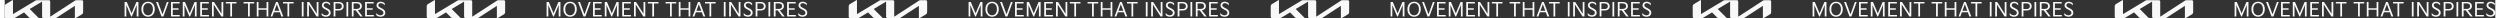
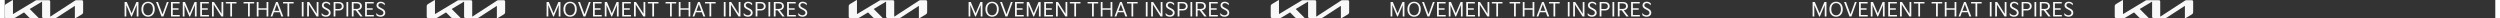
<svg xmlns="http://www.w3.org/2000/svg" id="Brand69214582f1e48" viewBox="0 0 6778.14 50.19" aria-hidden="true" width="6778px" height="50px">
  <rect x="0" y="0" width="6778.14" height="50.19" fill="#333333" stroke="none" />
  <defs>
    <linearGradient class="cerosgradient" data-cerosgradient="true" id="CerosGradient_idbc8614809" gradientUnits="userSpaceOnUse" x1="50%" y1="100%" x2="50%" y2="0%">
      <stop offset="0%" stop-color="#d1d1d1" />
      <stop offset="100%" stop-color="#d1d1d1" />
    </linearGradient>
    <linearGradient />
    <style>.cls-1-69214582f1e48{fill:#f8f8f8;}</style>
  </defs>
  <path class="cls-1-69214582f1e48" d="M1272.33,44.47c0,.39.12.62.36.62.17,0,.32-.07.52-.2L1339.73,1.69c1.17-.76,2.24-1.17,3.83-1.16h14.62c2.25,0,3.75,1.5,3.75,3.75v27.91c0,3.37-.75,5.32-3.75,7.12l-17.74,10.66c-.24.15-.43.22-.59.22-.22,0-.41-.17-.41-.77V16.83c0-.35-.12-.63-.36-.63-.17,0-.32.07-.51.19l-48.63,31.59c-1.36.88-2.48,1.15-3.73,1.15h-32.24c-2.25,0-3.75-1.5-3.75-3.75V5.16c0-.29-.13-.56-.36-.56-.16,0-.32.07-.52.19l-32.08,19.27c-.32.19-.41.35-.41.51,0,.14.05.27.28.49l22.91,22.91c.3.31.52.54.52.78,0,.27-.34.4-.73.4h-20.73c-1.62,0-2.88-.25-3.75-1.12l-13.89-13.89c-.14-.14-.25-.22-.4-.22-.12,0-.28.06-.43.15l-23.24,13.96c-1.41.84-2.38,1.12-3.75,1.12h-21.39c-2.25,0-3.75-1.5-3.75-3.75v-27.4c0-3.37.75-5.31,3.75-7.11l17.84-10.72c.18-.11.34-.16.48-.16.27,0,.42.28.42.9v36.64c0,.38.11.56.36.56.17,0,.33-.1.53-.22l60.29-36.23c1.44-.87,2.32-1.12,3.98-1.12h32.44c2.25,0,3.75,1.5,3.75,3.75v40.19Z" />
  <path class="cls-1-69214582f1e48" d="M2420.82,44.47c0,.39.12.62.36.62.17,0,.32-.07.52-.2l66.52-43.2c1.17-.76,2.24-1.17,3.83-1.16h14.62c2.25,0,3.75,1.5,3.75,3.75v27.91c0,3.37-.75,5.32-3.75,7.12l-17.74,10.66c-.24.15-.43.22-.59.22-.22,0-.41-.17-.41-.77V16.83c0-.35-.12-.63-.36-.63-.17,0-.32.07-.51.19l-48.63,31.59c-1.36.88-2.48,1.15-3.73,1.15h-32.24c-2.25,0-3.75-1.5-3.75-3.75V5.16c0-.29-.13-.56-.36-.56-.16,0-.32.07-.52.19l-32.08,19.27c-.32.19-.41.35-.41.51,0,.14.05.27.28.49l22.91,22.91c.3.31.52.54.52.78,0,.27-.34.4-.73.4h-20.73c-1.62,0-2.88-.25-3.75-1.12l-13.89-13.89c-.14-.14-.25-.22-.4-.22-.12,0-.28.06-.43.15l-23.24,13.96c-1.41.84-2.38,1.12-3.75,1.12h-21.39c-2.25,0-3.75-1.5-3.75-3.75v-27.4c0-3.37.75-5.31,3.75-7.11l17.84-10.72c.18-.11.34-.16.48-.16.27,0,.42.28.42.9v36.64c0,.38.11.56.36.56.17,0,.33-.1.53-.22l60.29-36.23c1.44-.87,2.32-1.12,3.98-1.12h32.44c2.25,0,3.75,1.5,3.75,3.75v40.19Z" />
  <path class="cls-1-69214582f1e48" d="M2159.82,41.13c1.91,2.12,5.95,4.4,11.28,4.4,8.12,0,13.09-4.55,13.09-10.76,0-5.17-2.69-8.43-7.81-11.12l-5.43-2.9c-3.98-2.12-5.64-3.83-5.64-6.47,0-3.21,2.53-5.74,6.73-5.74,3.78,0,7.92,2.38,10.71,6.16v-5.69c-2.59-2.43-6.67-4.35-10.71-4.35-7.4,0-11.69,4.4-11.69,9.83,0,5.12,3.41,7.97,7.45,10.14l5.59,2.95c3.78,2.02,5.85,4.14,5.85,7.35s-2.69,6.73-8.12,6.73c-4.71,0-8.9-2.69-11.28-6.41v5.9ZM2153.04,44.75v-3.93h-18.93v-14.33h15.78v-3.93h-15.78v-13.19h18.62v-3.93h-23.44v39.32h23.75ZM2097.95,9.32h8.95c5.48,0,8.64,2.85,8.64,7.04v.78c0,4.24-3.16,7.09-8.64,7.09h-8.95v-14.9ZM2097.95,44.75v-16.66h5.74l12.67,16.66h6.16l-13.04-16.76c6.67-.72,11.02-4.97,11.02-10.81v-.83c0-6.41-5.28-10.92-13.09-10.92h-14.28v39.32h4.81ZM2083.36,5.44h-4.81v39.32h4.81V5.44ZM2048.49,9.32h8.85c5.43,0,8.64,2.95,8.64,7.24v.78c0,4.35-3.21,7.24-8.64,7.24h-8.85v-15.26ZM2048.49,44.75v-16.24h9.36c7.86,0,13.09-4.6,13.09-11.12v-.83c0-6.52-5.23-11.12-13.09-11.12h-14.17v39.32h4.81ZM2011.19,41.13c1.91,2.12,5.95,4.4,11.28,4.4,8.12,0,13.09-4.55,13.09-10.76,0-5.17-2.69-8.43-7.81-11.12l-5.43-2.9c-3.98-2.12-5.64-3.83-5.64-6.47,0-3.21,2.53-5.74,6.73-5.74,3.78,0,7.92,2.38,10.71,6.16v-5.69c-2.59-2.43-6.67-4.35-10.71-4.35-7.4,0-11.69,4.4-11.69,9.83,0,5.12,3.41,7.97,7.45,10.14l5.59,2.95c3.78,2.02,5.85,4.14,5.85,7.35s-2.69,6.73-8.12,6.73c-4.71,0-8.9-2.69-11.28-6.41v5.9ZM1976.42,44.75V12.47l20.64,32.28h5.28V5.44h-4.76v32.02l-20.49-32.02h-5.48v39.32h4.81ZM1961.84,5.44h-4.81v39.32h4.81V5.44ZM1918.02,9.37v35.39h4.76V9.37h12.05v-3.93h-28.92v3.93h12.11ZM1889.1,11.59l6.62,17.85h-13.24l6.62-17.85ZM1876.84,44.75l4.19-11.38h16.14l4.19,11.38h5.12l-14.9-39.32h-4.71l-14.85,39.32h4.81ZM1839.23,44.75v-18.26h21.93v18.26h4.76V5.44h-4.76v17.12h-21.93V5.44h-4.81v39.32h4.81ZM1810.67,9.37v35.39h4.76V9.37h12.05v-3.93h-28.92v3.93h12.11ZM1762.41,9.37v35.39h4.76V9.37h12.05v-3.93h-28.92v3.93h12.11ZM1717.4,44.75V12.47l20.64,32.28h5.28V5.44h-4.76v32.02l-20.49-32.02h-5.48v39.32h4.81ZM1704.31,44.75v-3.93h-18.93v-14.33h15.78v-3.93h-15.78v-13.19h18.62v-3.93h-23.44v39.32h23.75ZM1637.78,44.75V13.71l13.14,31.04h1.97l13.19-31.04v31.04h4.71V5.44h-5.59l-13.09,30.83-13.04-30.83h-6v39.32h4.71ZM1624.8,44.75v-3.93h-18.93v-14.33h15.78v-3.93h-15.78v-13.19h18.62v-3.93h-23.44v39.32h23.75ZM1575.08,44.75h5.28l14.38-39.32h-4.86l-12,33.47-12.31-33.47h-5.23l14.74,39.32ZM1525.57,24.47c0-9.52,5.12-15.93,13.09-15.93s13.09,6.41,13.09,15.93v1.03c0,9.57-5.07,16.14-13.09,16.14s-13.09-6.57-13.09-16.14v-1.03ZM1520.56,25.51c0,11.59,7.14,20.02,18.11,20.02s18.16-8.43,18.16-20.02v-1.03c0-11.54-7.14-19.81-18.16-19.81s-18.11,8.28-18.11,19.81v1.03ZM1479.43,44.75V13.71l13.14,31.04h1.97l13.19-31.04v31.04h4.71V5.44h-5.59l-13.09,30.83-13.04-30.83h-6v39.32h4.71Z" />
  <path class="cls-1-69214582f1e48" d="M123.84,44.47c0,.39.12.62.36.62.17,0,.32-.07.52-.2L191.24,1.69c1.17-.76,2.24-1.17,3.83-1.16h14.62c2.25,0,3.75,1.5,3.75,3.75v27.91c0,3.37-.75,5.32-3.75,7.12l-17.74,10.66c-.24.15-.43.22-.59.22-.22,0-.41-.17-.41-.77V16.83c0-.35-.12-.63-.36-.63-.17,0-.32.07-.51.19l-48.63,31.59c-1.36.88-2.48,1.15-3.73,1.15h-32.24c-2.25,0-3.75-1.5-3.75-3.75V5.16c0-.29-.13-.56-.36-.56-.16,0-.32.07-.52.19l-32.08,19.27c-.32.19-.41.35-.41.51,0,.14.05.27.28.49l22.91,22.91c.3.31.52.54.52.78,0,.27-.34.4-.73.4h-20.73c-1.62,0-2.88-.25-3.75-1.12l-13.89-13.89c-.14-.14-.25-.22-.4-.22-.12,0-.28.06-.43.15l-23.24,13.96c-1.41.84-2.38,1.12-3.75,1.12H3.75c-2.25,0-3.75-1.5-3.75-3.75v-27.4c0-3.37.75-5.31,3.75-7.11L21.59.16c.18-.11.34-.16.48-.16.27,0,.42.28.42.9v36.64c0,.38.11.56.36.56.17,0,.33-.1.53-.22L83.67,1.65c1.44-.87,2.32-1.12,3.98-1.12h32.44c2.25,0,3.75,1.5,3.75,3.75v40.19Z" />
  <path class="cls-1-69214582f1e48" d="M1011.33,41.13c1.91,2.12,5.95,4.4,11.28,4.4,8.12,0,13.09-4.55,13.09-10.76,0-5.17-2.69-8.43-7.81-11.12l-5.43-2.9c-3.98-2.12-5.64-3.83-5.64-6.47,0-3.21,2.53-5.74,6.73-5.74,3.78,0,7.92,2.38,10.71,6.16v-5.69c-2.59-2.43-6.67-4.35-10.71-4.35-7.4,0-11.69,4.4-11.69,9.83,0,5.12,3.41,7.97,7.45,10.14l5.59,2.95c3.78,2.02,5.85,4.14,5.85,7.35s-2.69,6.73-8.12,6.73c-4.71,0-8.9-2.69-11.28-6.41v5.9ZM1004.55,44.75v-3.93h-18.93v-14.33h15.78v-3.93h-15.78v-13.19h18.62v-3.93h-23.44v39.32h23.75ZM949.46,9.32h8.95c5.48,0,8.64,2.85,8.64,7.04v.78c0,4.24-3.16,7.09-8.64,7.09h-8.95v-14.9ZM949.46,44.75v-16.66h5.74l12.67,16.66h6.16l-13.04-16.76c6.67-.72,11.02-4.97,11.02-10.81v-.83c0-6.41-5.28-10.92-13.09-10.92h-14.28v39.32h4.81ZM934.87,5.44h-4.81v39.32h4.81V5.44ZM900,9.32h8.85c5.43,0,8.64,2.95,8.64,7.24v.78c0,4.35-3.21,7.24-8.64,7.24h-8.85v-15.26ZM900,44.75v-16.24h9.36c7.86,0,13.09-4.6,13.09-11.12v-.83c0-6.52-5.23-11.12-13.09-11.12h-14.17v39.32h4.81ZM862.7,41.13c1.91,2.12,5.95,4.4,11.28,4.4,8.12,0,13.09-4.55,13.09-10.76,0-5.17-2.69-8.43-7.81-11.12l-5.43-2.9c-3.98-2.12-5.64-3.83-5.64-6.47,0-3.21,2.53-5.74,6.73-5.74,3.78,0,7.92,2.38,10.71,6.16v-5.69c-2.59-2.43-6.67-4.35-10.71-4.35-7.4,0-11.69,4.4-11.69,9.83,0,5.12,3.41,7.97,7.45,10.14l5.59,2.95c3.78,2.02,5.85,4.14,5.85,7.35s-2.69,6.73-8.12,6.73c-4.71,0-8.9-2.69-11.28-6.41v5.9ZM827.94,44.75V12.47l20.64,32.28h5.28V5.44h-4.76v32.02l-20.49-32.02h-5.48v39.32h4.81ZM813.35,5.44h-4.81v39.32h4.81V5.44ZM769.53,9.37v35.39h4.76V9.37h12.05v-3.93h-28.92v3.93h12.11ZM740.61,11.59l6.62,17.85h-13.24l6.62-17.85ZM728.35,44.75l4.19-11.38h16.14l4.19,11.38h5.12l-14.9-39.32h-4.71l-14.85,39.32h4.81ZM690.74,44.75v-18.26h21.93v18.26h4.76V5.44h-4.76v17.12h-21.93V5.44h-4.81v39.32h4.81ZM662.18,9.37v35.39h4.76V9.37h12.05v-3.93h-28.92v3.93h12.11ZM613.92,9.37v35.39h4.76V9.37h12.05v-3.93h-28.92v3.93h12.11ZM568.91,44.75V12.47l20.64,32.28h5.28V5.44h-4.76v32.02l-20.49-32.02h-5.48v39.32h4.81ZM555.82,44.75v-3.93h-18.93v-14.33h15.78v-3.93h-15.78v-13.19h18.62v-3.93h-23.44v39.32h23.75ZM489.3,44.75V13.71l13.14,31.04h1.97l13.19-31.04v31.04h4.71V5.44h-5.59l-13.09,30.83-13.04-30.83h-6v39.32h4.71ZM476.31,44.75v-3.93h-18.93v-14.33h15.78v-3.93h-15.78v-13.19h18.62v-3.93h-23.44v39.32h23.75ZM426.6,44.75h5.28l14.38-39.32h-4.86l-12,33.47-12.31-33.47h-5.23l14.74,39.32ZM377.09,24.47c0-9.52,5.12-15.93,13.09-15.93s13.09,6.41,13.09,15.93v1.03c0,9.57-5.07,16.14-13.09,16.14s-13.09-6.57-13.09-16.14v-1.03ZM372.07,25.51c0,11.59,7.14,20.02,18.11,20.02s18.16-8.43,18.16-20.02v-1.03c0-11.54-7.14-19.81-18.16-19.81s-18.11,8.28-18.11,19.81v1.03ZM330.94,44.75V13.71l13.14,31.04h1.97l13.19-31.04v31.04h4.71V5.44h-5.59l-13.09,30.83-13.04-30.83h-6v39.32h4.71Z" />
  <path class="cls-1-69214582f1e48" d="M3569.3,44.47c0,.39.12.62.36.62.17,0,.32-.07.52-.2l66.52-43.2c1.17-.76,2.24-1.17,3.83-1.16h14.62c2.25,0,3.75,1.5,3.75,3.75v27.91c0,3.37-.75,5.32-3.75,7.12l-17.74,10.66c-.24.15-.43.22-.59.22-.22,0-.41-.17-.41-.77V16.83c0-.35-.12-.63-.36-.63-.17,0-.32.07-.51.19l-48.63,31.59c-1.36.88-2.48,1.15-3.73,1.15h-32.24c-2.25,0-3.75-1.5-3.75-3.75V5.16c0-.29-.13-.56-.36-.56-.16,0-.32.07-.52.19l-32.08,19.27c-.32.19-.41.35-.41.51,0,.14.05.27.28.49l22.91,22.91c.3.31.52.54.52.78,0,.27-.34.4-.73.4h-20.73c-1.62,0-2.88-.25-3.75-1.12l-13.89-13.89c-.14-.14-.25-.22-.4-.22-.12,0-.28.06-.43.15l-23.24,13.96c-1.41.84-2.38,1.12-3.75,1.12h-21.39c-2.25,0-3.75-1.5-3.75-3.75v-27.4c0-3.37.75-5.31,3.75-7.11l17.84-10.72c.18-.11.34-.16.48-.16.27,0,.42.28.42.9v36.64c0,.38.11.56.36.56.17,0,.33-.1.53-.22l60.29-36.23c1.44-.87,2.32-1.12,3.98-1.12h32.44c2.25,0,3.75,1.5,3.75,3.75v40.19Z" />
-   <path class="cls-1-69214582f1e48" d="M4717.79,44.47c0,.39.12.62.36.62.17,0,.32-.07.52-.2l66.52-43.2c1.17-.76,2.24-1.17,3.83-1.16h14.62c2.25,0,3.75,1.5,3.75,3.75v27.91c0,3.37-.75,5.32-3.75,7.12l-17.74,10.66c-.24.15-.43.22-.59.22-.22,0-.41-.17-.41-.77V16.83c0-.35-.12-.63-.36-.63-.17,0-.32.07-.51.19l-48.63,31.59c-1.36.88-2.48,1.15-3.73,1.15h-32.24c-2.25,0-3.75-1.5-3.75-3.75V5.16c0-.29-.13-.56-.36-.56-.16,0-.32.07-.52.19l-32.08,19.27c-.32.19-.41.35-.41.51,0,.14.05.27.28.49l22.91,22.91c.3.31.52.54.52.78,0,.27-.34.4-.73.4h-20.73c-1.62,0-2.88-.25-3.75-1.12l-13.89-13.89c-.14-.14-.25-.22-.4-.22-.12,0-.28.06-.43.15l-23.24,13.96c-1.41.84-2.38,1.12-3.75,1.12h-21.39c-2.25,0-3.75-1.5-3.75-3.75v-27.4c0-3.37.75-5.31,3.75-7.11l17.84-10.72c.18-.11.34-.16.48-.16.27,0,.42.28.42.9v36.64c0,.38.11.56.36.56.17,0,.33-.1.53-.22l60.29-36.23c1.44-.87,2.32-1.12,3.98-1.12h32.44c2.25,0,3.75,1.5,3.75,3.75v40.19Z" />
  <path class="cls-1-69214582f1e48" d="M4456.79,41.13c1.91,2.12,5.95,4.4,11.28,4.4,8.12,0,13.09-4.55,13.09-10.76,0-5.17-2.69-8.43-7.81-11.12l-5.43-2.9c-3.98-2.12-5.64-3.83-5.64-6.47,0-3.21,2.53-5.74,6.73-5.74,3.78,0,7.92,2.38,10.71,6.16v-5.69c-2.59-2.43-6.67-4.35-10.71-4.35-7.4,0-11.69,4.4-11.69,9.83,0,5.12,3.41,7.97,7.45,10.14l5.59,2.95c3.78,2.02,5.85,4.14,5.85,7.35s-2.69,6.73-8.12,6.73c-4.71,0-8.9-2.69-11.28-6.41v5.9ZM4450.02,44.75v-3.93h-18.93v-14.33h15.78v-3.93h-15.78v-13.19h18.62v-3.93h-23.44v39.32h23.75ZM4394.92,9.32h8.95c5.48,0,8.64,2.85,8.64,7.04v.78c0,4.24-3.16,7.09-8.64,7.09h-8.95v-14.9ZM4394.92,44.75v-16.66h5.74l12.67,16.66h6.16l-13.04-16.76c6.67-.72,11.02-4.97,11.02-10.81v-.83c0-6.41-5.28-10.92-13.09-10.92h-14.28v39.32h4.81ZM4380.33,5.44h-4.81v39.32h4.81V5.44ZM4345.46,9.32h8.85c5.43,0,8.64,2.95,8.64,7.24v.78c0,4.35-3.21,7.24-8.64,7.24h-8.85v-15.26ZM4345.46,44.75v-16.24h9.36c7.86,0,13.09-4.6,13.09-11.12v-.83c0-6.52-5.23-11.12-13.09-11.12h-14.17v39.32h4.81ZM4308.17,41.13c1.91,2.12,5.95,4.4,11.28,4.4,8.12,0,13.09-4.55,13.09-10.76,0-5.17-2.69-8.43-7.81-11.12l-5.43-2.9c-3.98-2.12-5.64-3.83-5.64-6.47,0-3.21,2.53-5.74,6.73-5.74,3.78,0,7.92,2.38,10.71,6.16v-5.69c-2.59-2.43-6.67-4.35-10.71-4.35-7.4,0-11.69,4.4-11.69,9.83,0,5.12,3.41,7.97,7.45,10.14l5.59,2.95c3.78,2.02,5.85,4.14,5.85,7.35s-2.69,6.73-8.12,6.73c-4.71,0-8.9-2.69-11.28-6.41v5.9ZM4273.4,44.75V12.47l20.64,32.28h5.28V5.44h-4.76v32.02l-20.49-32.02h-5.48v39.32h4.81ZM4258.81,5.44h-4.81v39.32h4.81V5.44ZM4214.99,9.37v35.39h4.76V9.37h12.05v-3.93h-28.92v3.93h12.11ZM4186.07,11.59l6.62,17.85h-13.24l6.62-17.85ZM4173.81,44.75l4.19-11.38h16.14l4.19,11.38h5.12l-14.9-39.32h-4.71l-14.85,39.32h4.81ZM4136.2,44.75v-18.26h21.93v18.26h4.76V5.44h-4.76v17.12h-21.93V5.44h-4.81v39.32h4.81ZM4107.65,9.37v35.39h4.76V9.37h12.05v-3.93h-28.92v3.93h12.11ZM4059.38,9.37v35.39h4.76V9.37h12.05v-3.93h-28.92v3.93h12.11ZM4014.38,44.75V12.47l20.64,32.28h5.28V5.44h-4.76v32.02l-20.49-32.02h-5.48v39.32h4.81ZM4001.29,44.75v-3.93h-18.93v-14.33h15.78v-3.93h-15.78v-13.19h18.62v-3.93h-23.44v39.32h23.75ZM3934.76,44.75V13.71l13.14,31.04h1.97l13.19-31.04v31.04h4.71V5.44h-5.59l-13.09,30.83-13.04-30.83h-6v39.32h4.71ZM3921.77,44.75v-3.93h-18.93v-14.33h15.78v-3.93h-15.78v-13.19h18.62v-3.93h-23.44v39.32h23.75ZM3872.06,44.75h5.28l14.38-39.32h-4.86l-12,33.47-12.31-33.47h-5.23l14.74,39.32ZM3822.55,24.47c0-9.52,5.12-15.93,13.09-15.93s13.09,6.41,13.09,15.93v1.03c0,9.57-5.07,16.14-13.09,16.14s-13.09-6.57-13.09-16.14v-1.03ZM3817.53,25.51c0,11.59,7.14,20.02,18.11,20.02s18.16-8.43,18.16-20.02v-1.03c0-11.54-7.14-19.81-18.16-19.81s-18.11,8.28-18.11,19.81v1.03ZM3776.4,44.75V13.71l13.14,31.04h1.97l13.19-31.04v31.04h4.71V5.44h-5.59l-13.09,30.83-13.04-30.83h-6v39.32h4.71Z" />
  <path class="cls-1-69214582f1e48" d="M3308.31,41.13c1.91,2.12,5.95,4.4,11.28,4.4,8.12,0,13.09-4.55,13.09-10.76,0-5.17-2.69-8.43-7.81-11.12l-5.43-2.9c-3.98-2.12-5.64-3.83-5.64-6.47,0-3.21,2.53-5.74,6.73-5.74,3.78,0,7.92,2.38,10.71,6.16v-5.69c-2.59-2.43-6.67-4.35-10.71-4.35-7.4,0-11.69,4.4-11.69,9.83,0,5.12,3.41,7.97,7.45,10.14l5.59,2.95c3.78,2.02,5.85,4.14,5.85,7.35s-2.69,6.73-8.12,6.73c-4.71,0-8.9-2.69-11.28-6.41v5.9ZM3301.53,44.75v-3.93h-18.93v-14.33h15.78v-3.93h-15.78v-13.19h18.62v-3.93h-23.44v39.32h23.75ZM3246.43,9.32h8.95c5.48,0,8.64,2.85,8.64,7.04v.78c0,4.24-3.16,7.09-8.64,7.09h-8.95v-14.9ZM3246.43,44.75v-16.66h5.74l12.67,16.66h6.16l-13.04-16.76c6.67-.72,11.02-4.97,11.02-10.81v-.83c0-6.41-5.28-10.92-13.09-10.92h-14.28v39.32h4.81ZM3231.84,5.44h-4.81v39.32h4.81V5.44ZM3196.98,9.32h8.85c5.43,0,8.64,2.95,8.64,7.24v.78c0,4.35-3.21,7.24-8.64,7.24h-8.85v-15.26ZM3196.98,44.75v-16.24h9.36c7.86,0,13.09-4.6,13.09-11.12v-.83c0-6.52-5.23-11.12-13.09-11.12h-14.17v39.32h4.81ZM3159.68,41.13c1.91,2.12,5.95,4.4,11.28,4.4,8.12,0,13.09-4.55,13.09-10.76,0-5.17-2.69-8.43-7.81-11.12l-5.43-2.9c-3.98-2.12-5.64-3.83-5.64-6.47,0-3.21,2.53-5.74,6.73-5.74,3.78,0,7.92,2.38,10.71,6.16v-5.69c-2.59-2.43-6.67-4.35-10.71-4.35-7.4,0-11.69,4.4-11.69,9.83,0,5.12,3.41,7.97,7.45,10.14l5.59,2.95c3.78,2.02,5.85,4.14,5.85,7.35s-2.69,6.73-8.12,6.73c-4.71,0-8.9-2.69-11.28-6.41v5.9ZM3124.91,44.75V12.47l20.64,32.28h5.28V5.44h-4.76v32.02l-20.49-32.02h-5.48v39.32h4.81ZM3110.32,5.44h-4.81v39.32h4.81V5.44ZM3066.51,9.37v35.39h4.76V9.37h12.05v-3.93h-28.92v3.93h12.11ZM3037.59,11.59l6.62,17.85h-13.24l6.62-17.85ZM3025.33,44.75l4.19-11.38h16.14l4.19,11.38h5.12l-14.9-39.32h-4.71l-14.85,39.32h4.81ZM2987.72,44.75v-18.26h21.93v18.26h4.76V5.44h-4.76v17.12h-21.93V5.44h-4.81v39.32h4.81ZM2959.16,9.37v35.39h4.76V9.37h12.05v-3.93h-28.92v3.93h12.11ZM2910.9,9.37v35.39h4.76V9.37h12.05v-3.93h-28.92v3.93h12.11ZM2865.89,44.75V12.47l20.64,32.28h5.28V5.44h-4.76v32.02l-20.49-32.02h-5.48v39.32h4.81ZM2852.8,44.75v-3.93h-18.93v-14.33h15.78v-3.93h-15.78v-13.19h18.62v-3.93h-23.44v39.32h23.75ZM2786.27,44.75V13.71l13.14,31.04h1.97l13.19-31.04v31.04h4.71V5.44h-5.59l-13.09,30.83-13.04-30.83h-6v39.32h4.71ZM2773.29,44.75v-3.93h-18.93v-14.33h15.78v-3.93h-15.78v-13.19h18.62v-3.93h-23.44v39.32h23.75ZM2723.57,44.75h5.28l14.38-39.32h-4.86l-12,33.47-12.31-33.47h-5.23l14.74,39.32ZM2674.06,24.47c0-9.52,5.12-15.93,13.09-15.93s13.09,6.41,13.09,15.93v1.03c0,9.57-5.07,16.14-13.09,16.14s-13.09-6.57-13.09-16.14v-1.03ZM2669.04,25.51c0,11.59,7.14,20.02,18.11,20.02s18.16-8.43,18.16-20.02v-1.03c0-11.54-7.14-19.81-18.16-19.81s-18.11,8.28-18.11,19.81v1.03ZM2627.92,44.75V13.71l13.14,31.04h1.97l13.19-31.04v31.04h4.71V5.44h-5.59l-13.09,30.83-13.04-30.83h-6v39.32h4.71Z" />
  <path class="cls-1-69214582f1e48" d="M5866.28,44.47c0,.39.12.62.36.62.17,0,.32-.07.52-.2l66.52-43.2c1.17-.76,2.24-1.17,3.83-1.16h14.62c2.25,0,3.75,1.5,3.75,3.75v27.91c0,3.37-.75,5.32-3.75,7.12l-17.74,10.66c-.24.15-.43.22-.59.22-.22,0-.41-.17-.41-.77V16.83c0-.35-.12-.63-.36-.63-.17,0-.32.07-.51.19l-48.63,31.59c-1.36.88-2.48,1.15-3.73,1.15h-32.24c-2.25,0-3.75-1.5-3.75-3.75V5.16c0-.29-.13-.56-.36-.56-.16,0-.32.07-.52.19l-32.08,19.27c-.32.19-.41.35-.41.51,0,.14.05.27.28.49l22.91,22.91c.3.31.52.54.52.78,0,.27-.34.4-.73.4h-20.73c-1.62,0-2.88-.25-3.75-1.12l-13.89-13.89c-.14-.14-.25-.22-.4-.22-.12,0-.28.06-.43.15l-23.24,13.96c-1.41.84-2.38,1.12-3.75,1.12h-21.39c-2.25,0-3.75-1.5-3.75-3.75v-27.4c0-3.37.75-5.31,3.75-7.11l17.84-10.72c.18-.11.34-.16.48-.16.27,0,.42.28.42.9v36.64c0,.38.11.56.36.56.17,0,.33-.1.53-.22l60.29-36.23c1.44-.87,2.32-1.12,3.98-1.12h32.44c2.25,0,3.75,1.5,3.75,3.75v40.19Z" />
-   <path class="cls-1-69214582f1e48" d="M6753.77,41.13c1.91,2.12,5.95,4.4,11.28,4.4,8.12,0,13.09-4.55,13.09-10.76,0-5.17-2.69-8.43-7.81-11.12l-5.43-2.9c-3.98-2.12-5.64-3.83-5.64-6.47,0-3.21,2.53-5.74,6.73-5.74,3.78,0,7.92,2.38,10.71,6.16v-5.69c-2.59-2.43-6.67-4.35-10.71-4.35-7.4,0-11.69,4.4-11.69,9.83,0,5.12,3.41,7.97,7.45,10.14l5.59,2.95c3.78,2.02,5.85,4.14,5.85,7.35s-2.69,6.73-8.12,6.73c-4.71,0-8.9-2.69-11.28-6.41v5.9ZM6746.99,44.75v-3.93h-18.93v-14.33h15.78v-3.93h-15.78v-13.19h18.62v-3.93h-23.44v39.32h23.75ZM6691.9,9.32h8.95c5.48,0,8.64,2.85,8.64,7.04v.78c0,4.24-3.16,7.09-8.64,7.09h-8.95v-14.9ZM6691.9,44.75v-16.66h5.74l12.67,16.66h6.16l-13.04-16.76c6.67-.72,11.02-4.97,11.02-10.81v-.83c0-6.41-5.28-10.92-13.09-10.92h-14.28v39.32h4.81ZM6677.31,5.44h-4.81v39.32h4.81V5.44ZM6642.44,9.32h8.85c5.43,0,8.64,2.95,8.64,7.24v.78c0,4.35-3.21,7.24-8.64,7.24h-8.85v-15.26ZM6642.44,44.75v-16.24h9.36c7.86,0,13.09-4.6,13.09-11.12v-.83c0-6.52-5.23-11.12-13.09-11.12h-14.17v39.32h4.81ZM6605.14,41.13c1.91,2.12,5.95,4.4,11.28,4.4,8.12,0,13.09-4.55,13.09-10.76,0-5.17-2.69-8.43-7.81-11.12l-5.43-2.9c-3.98-2.12-5.64-3.83-5.64-6.47,0-3.21,2.53-5.74,6.73-5.74,3.78,0,7.92,2.38,10.71,6.16v-5.69c-2.59-2.43-6.67-4.35-10.71-4.35-7.4,0-11.69,4.4-11.69,9.83,0,5.12,3.41,7.97,7.45,10.14l5.59,2.95c3.78,2.02,5.85,4.14,5.85,7.35s-2.69,6.73-8.12,6.73c-4.71,0-8.9-2.69-11.28-6.41v5.9ZM6570.38,44.75V12.47l20.64,32.28h5.28V5.44h-4.76v32.02l-20.49-32.02h-5.48v39.32h4.81ZM6555.79,5.44h-4.81v39.32h4.81V5.44ZM6511.97,9.37v35.39h4.76V9.37h12.05v-3.93h-28.92v3.93h12.11ZM6483.05,11.59l6.62,17.85h-13.24l6.62-17.85ZM6470.79,44.75l4.19-11.38h16.14l4.19,11.38h5.12l-14.9-39.32h-4.71l-14.85,39.32h4.81ZM6433.18,44.75v-18.26h21.93v18.26h4.76V5.44h-4.76v17.12h-21.93V5.44h-4.81v39.32h4.81ZM6404.62,9.37v35.39h4.76V9.37h12.05v-3.93h-28.92v3.93h12.11ZM6356.36,9.37v35.39h4.76V9.37h12.05v-3.93h-28.92v3.93h12.11ZM6311.35,44.75V12.47l20.64,32.28h5.28V5.44h-4.76v32.02l-20.49-32.02h-5.48v39.32h4.81ZM6298.26,44.75v-3.93h-18.93v-14.33h15.78v-3.93h-15.78v-13.19h18.62v-3.93h-23.44v39.32h23.75ZM6231.74,44.75V13.71l13.14,31.04h1.97l13.19-31.04v31.04h4.71V5.44h-5.59l-13.09,30.83-13.04-30.83h-6v39.32h4.71ZM6218.75,44.75v-3.93h-18.93v-14.33h15.78v-3.93h-15.78v-13.19h18.62v-3.93h-23.44v39.32h23.75ZM6169.03,44.75h5.28l14.38-39.32h-4.86l-12,33.47-12.31-33.47h-5.23l14.74,39.32ZM6119.53,24.47c0-9.52,5.12-15.93,13.09-15.93s13.09,6.41,13.09,15.93v1.03c0,9.57-5.07,16.14-13.09,16.14s-13.09-6.57-13.09-16.14v-1.03ZM6114.51,25.51c0,11.59,7.14,20.02,18.11,20.02s18.16-8.43,18.16-20.02v-1.03c0-11.54-7.14-19.81-18.16-19.81s-18.11,8.28-18.11,19.81v1.03ZM6073.38,44.75V13.71l13.14,31.04h1.97l13.19-31.04v31.04h4.71V5.44h-5.59l-13.09,30.83-13.04-30.83h-6v39.32h4.71Z" />
  <path class="cls-1-69214582f1e48" d="M5605.28,41.13c1.91,2.12,5.95,4.4,11.28,4.4,8.12,0,13.09-4.55,13.09-10.76,0-5.17-2.69-8.43-7.81-11.12l-5.43-2.9c-3.98-2.12-5.64-3.83-5.64-6.47,0-3.21,2.53-5.74,6.73-5.74,3.78,0,7.92,2.38,10.71,6.16v-5.69c-2.59-2.43-6.67-4.35-10.71-4.35-7.4,0-11.69,4.4-11.69,9.83,0,5.12,3.41,7.97,7.45,10.14l5.59,2.95c3.78,2.02,5.85,4.14,5.85,7.35s-2.69,6.73-8.12,6.73c-4.71,0-8.9-2.69-11.28-6.41v5.9ZM5598.51,44.75v-3.93h-18.93v-14.33h15.78v-3.93h-15.78v-13.19h18.62v-3.93h-23.44v39.32h23.75ZM5543.41,9.32h8.95c5.48,0,8.64,2.85,8.64,7.04v.78c0,4.24-3.16,7.09-8.64,7.09h-8.95v-14.9ZM5543.41,44.75v-16.66h5.74l12.67,16.66h6.16l-13.04-16.76c6.67-.72,11.02-4.97,11.02-10.81v-.83c0-6.41-5.28-10.92-13.09-10.92h-14.28v39.32h4.81ZM5528.82,5.44h-4.81v39.32h4.81V5.44ZM5493.95,9.32h8.85c5.43,0,8.64,2.95,8.64,7.24v.78c0,4.35-3.21,7.24-8.64,7.24h-8.85v-15.26ZM5493.95,44.75v-16.24h9.36c7.86,0,13.09-4.6,13.09-11.12v-.83c0-6.52-5.23-11.12-13.09-11.12h-14.17v39.32h4.81ZM5456.65,41.13c1.91,2.12,5.95,4.4,11.28,4.4,8.12,0,13.09-4.55,13.09-10.76,0-5.17-2.69-8.43-7.81-11.12l-5.43-2.9c-3.98-2.12-5.64-3.83-5.64-6.47,0-3.21,2.53-5.74,6.73-5.74,3.78,0,7.92,2.38,10.71,6.16v-5.69c-2.59-2.43-6.67-4.35-10.71-4.35-7.4,0-11.69,4.4-11.69,9.83,0,5.12,3.41,7.97,7.45,10.14l5.59,2.95c3.78,2.02,5.85,4.14,5.85,7.35s-2.69,6.73-8.12,6.73c-4.71,0-8.9-2.69-11.28-6.41v5.9ZM5421.89,44.75V12.47l20.64,32.28h5.28V5.44h-4.76v32.02l-20.49-32.02h-5.48v39.32h4.81ZM5407.3,5.44h-4.81v39.32h4.81V5.44ZM5363.48,9.37v35.39h4.76V9.37h12.05v-3.93h-28.92v3.93h12.11ZM5334.56,11.59l6.62,17.85h-13.24l6.62-17.85ZM5322.3,44.75l4.19-11.38h16.14l4.19,11.38h5.12l-14.9-39.32h-4.71l-14.85,39.32h4.81ZM5284.69,44.75v-18.26h21.93v18.26h4.76V5.44h-4.76v17.12h-21.93V5.44h-4.81v39.32h4.81ZM5256.14,9.37v35.39h4.76V9.37h12.05v-3.93h-28.92v3.93h12.11ZM5207.87,9.37v35.39h4.76V9.37h12.05v-3.93h-28.92v3.93h12.11ZM5162.86,44.75V12.47l20.64,32.28h5.28V5.44h-4.76v32.02l-20.49-32.02h-5.48v39.32h4.81ZM5149.78,44.75v-3.93h-18.93v-14.33h15.78v-3.93h-15.78v-13.19h18.62v-3.93h-23.44v39.32h23.75ZM5083.25,44.75V13.71l13.14,31.04h1.97l13.19-31.04v31.04h4.71V5.44h-5.59l-13.09,30.83-13.04-30.83h-6v39.32h4.71ZM5070.26,44.75v-3.93h-18.93v-14.33h15.78v-3.93h-15.78v-13.19h18.62v-3.93h-23.44v39.32h23.75ZM5020.55,44.75h5.28l14.38-39.32h-4.86l-12,33.47-12.31-33.47h-5.23l14.74,39.32ZM4971.04,24.47c0-9.52,5.12-15.93,13.09-15.93s13.09,6.41,13.09,15.93v1.03c0,9.57-5.07,16.14-13.09,16.14s-13.09-6.57-13.09-16.14v-1.03ZM4966.02,25.51c0,11.59,7.14,20.02,18.11,20.02s18.16-8.43,18.16-20.02v-1.03c0-11.54-7.14-19.81-18.16-19.81s-18.11,8.28-18.11,19.81v1.03ZM4924.89,44.75V13.71l13.14,31.04h1.97l13.19-31.04v31.04h4.71V5.44h-5.59l-13.09,30.83-13.04-30.83h-6v39.32h4.71Z" />
</svg>